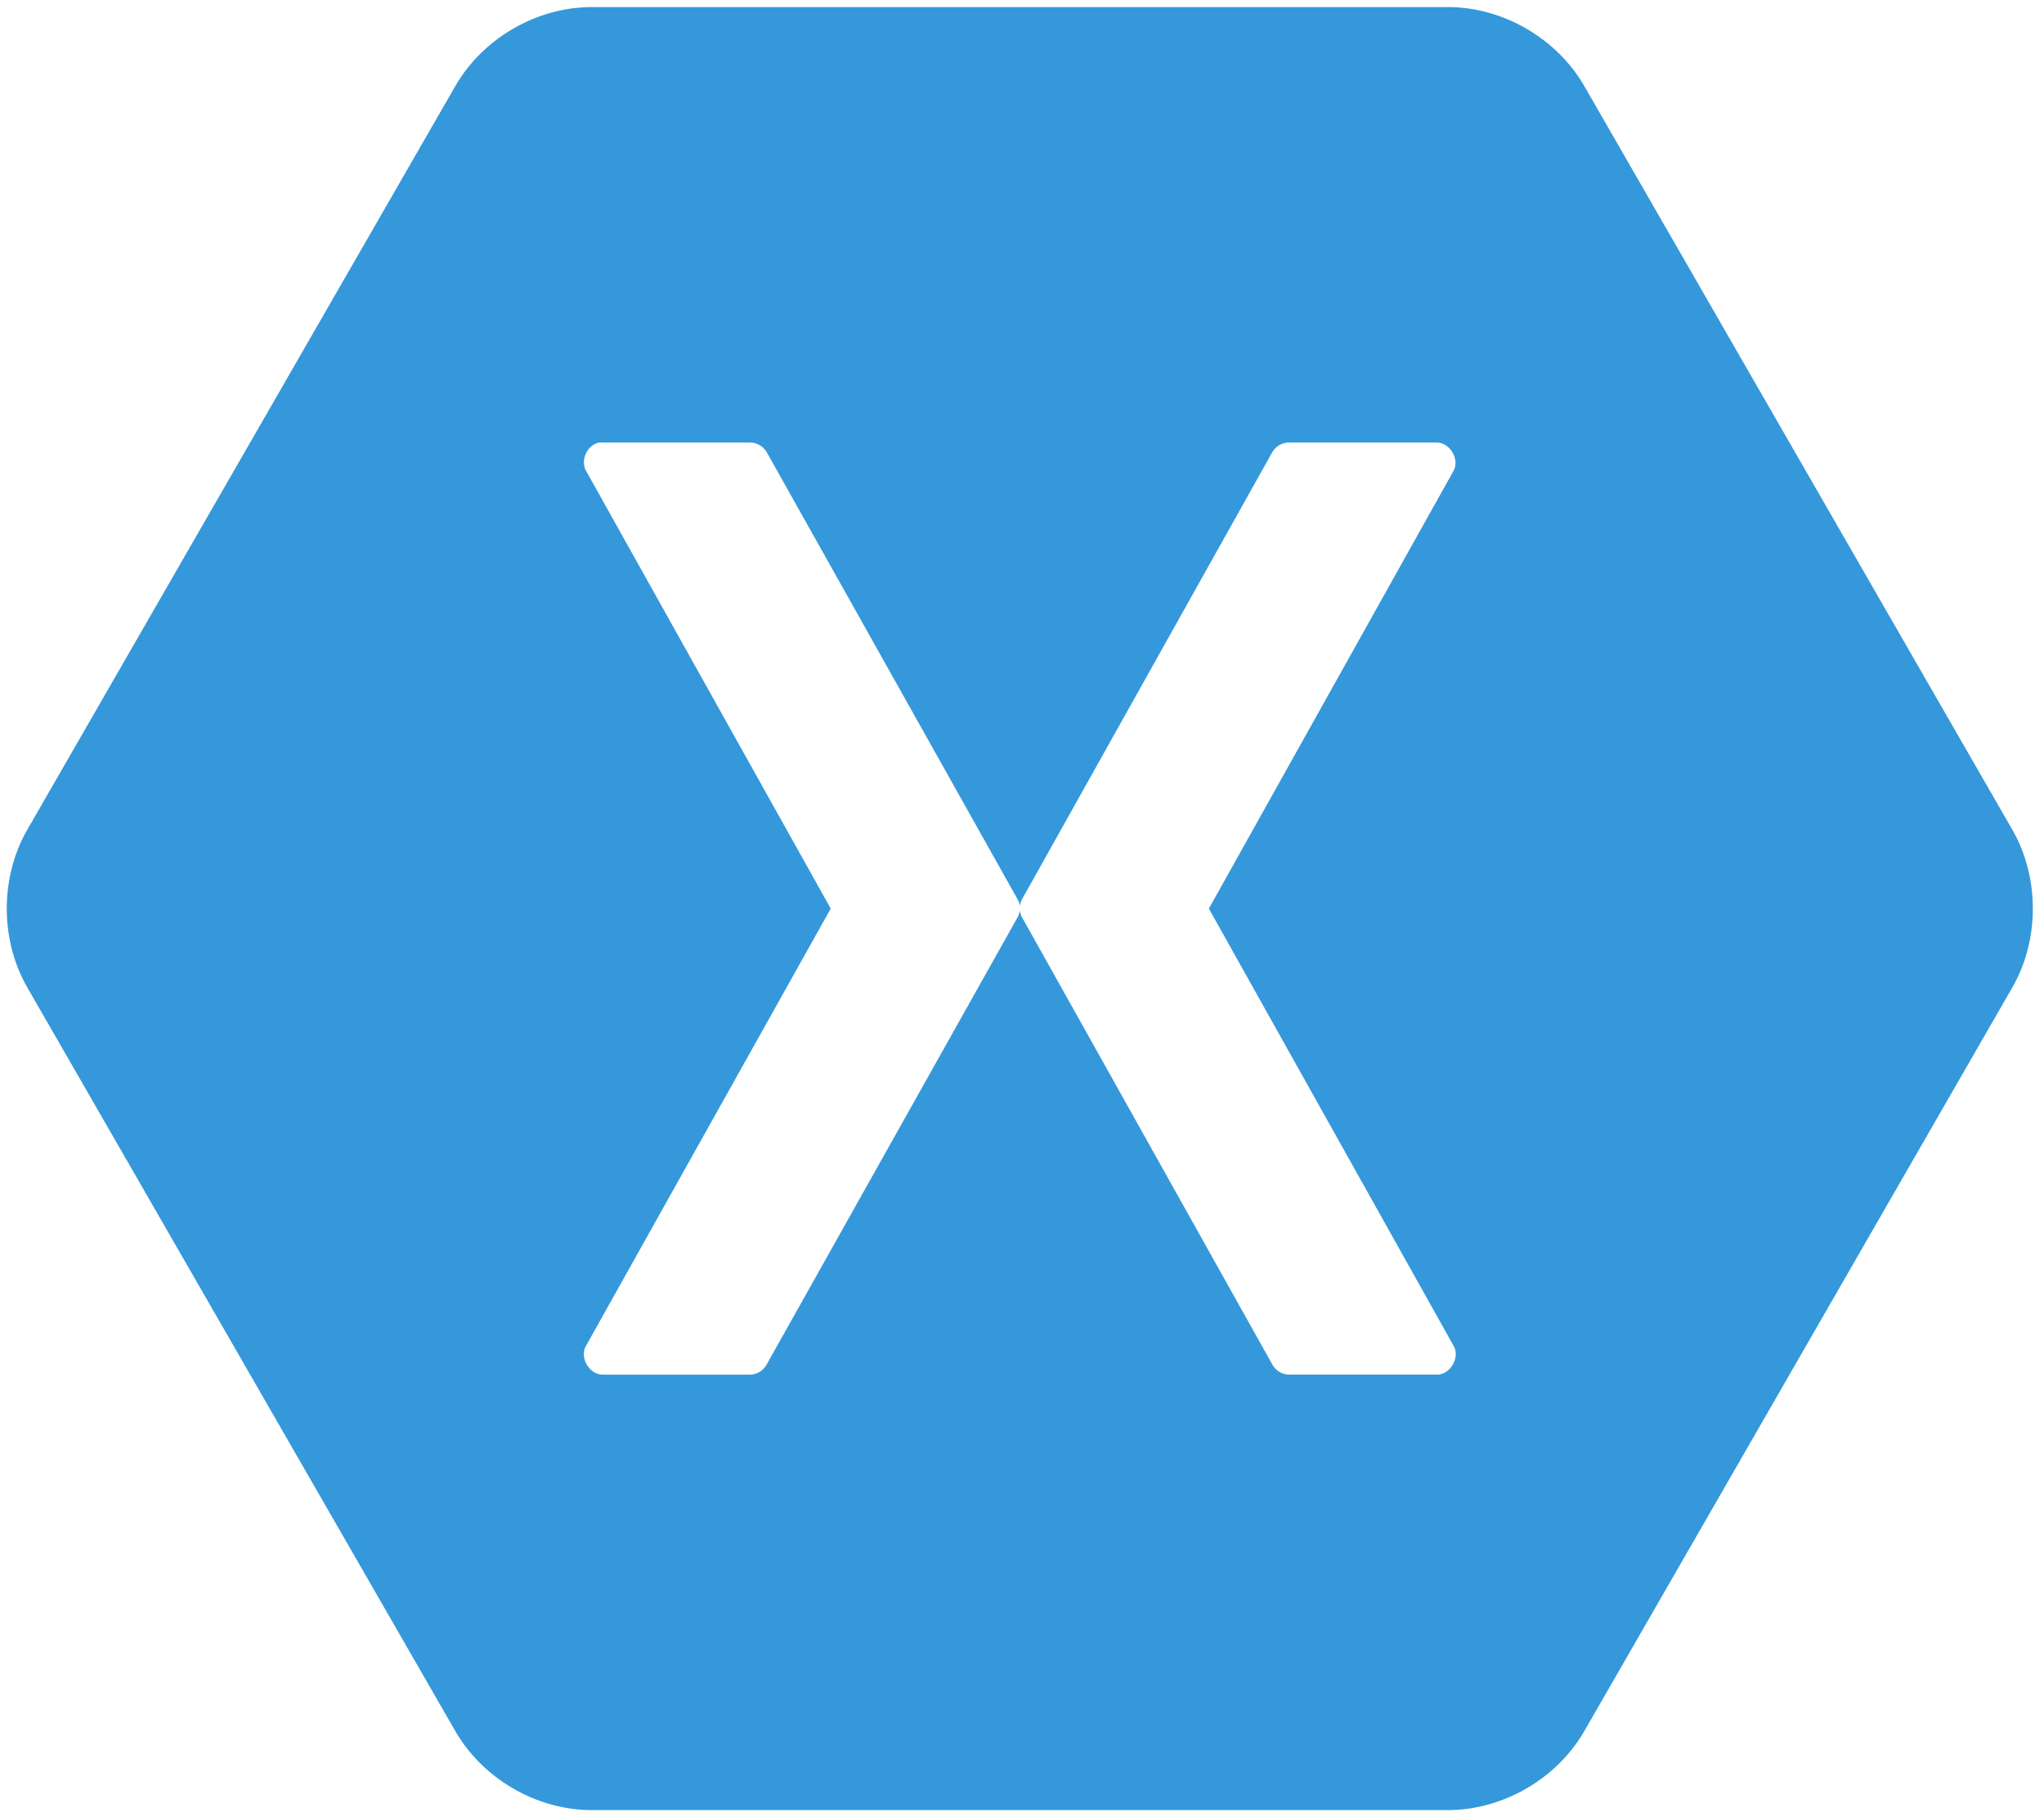
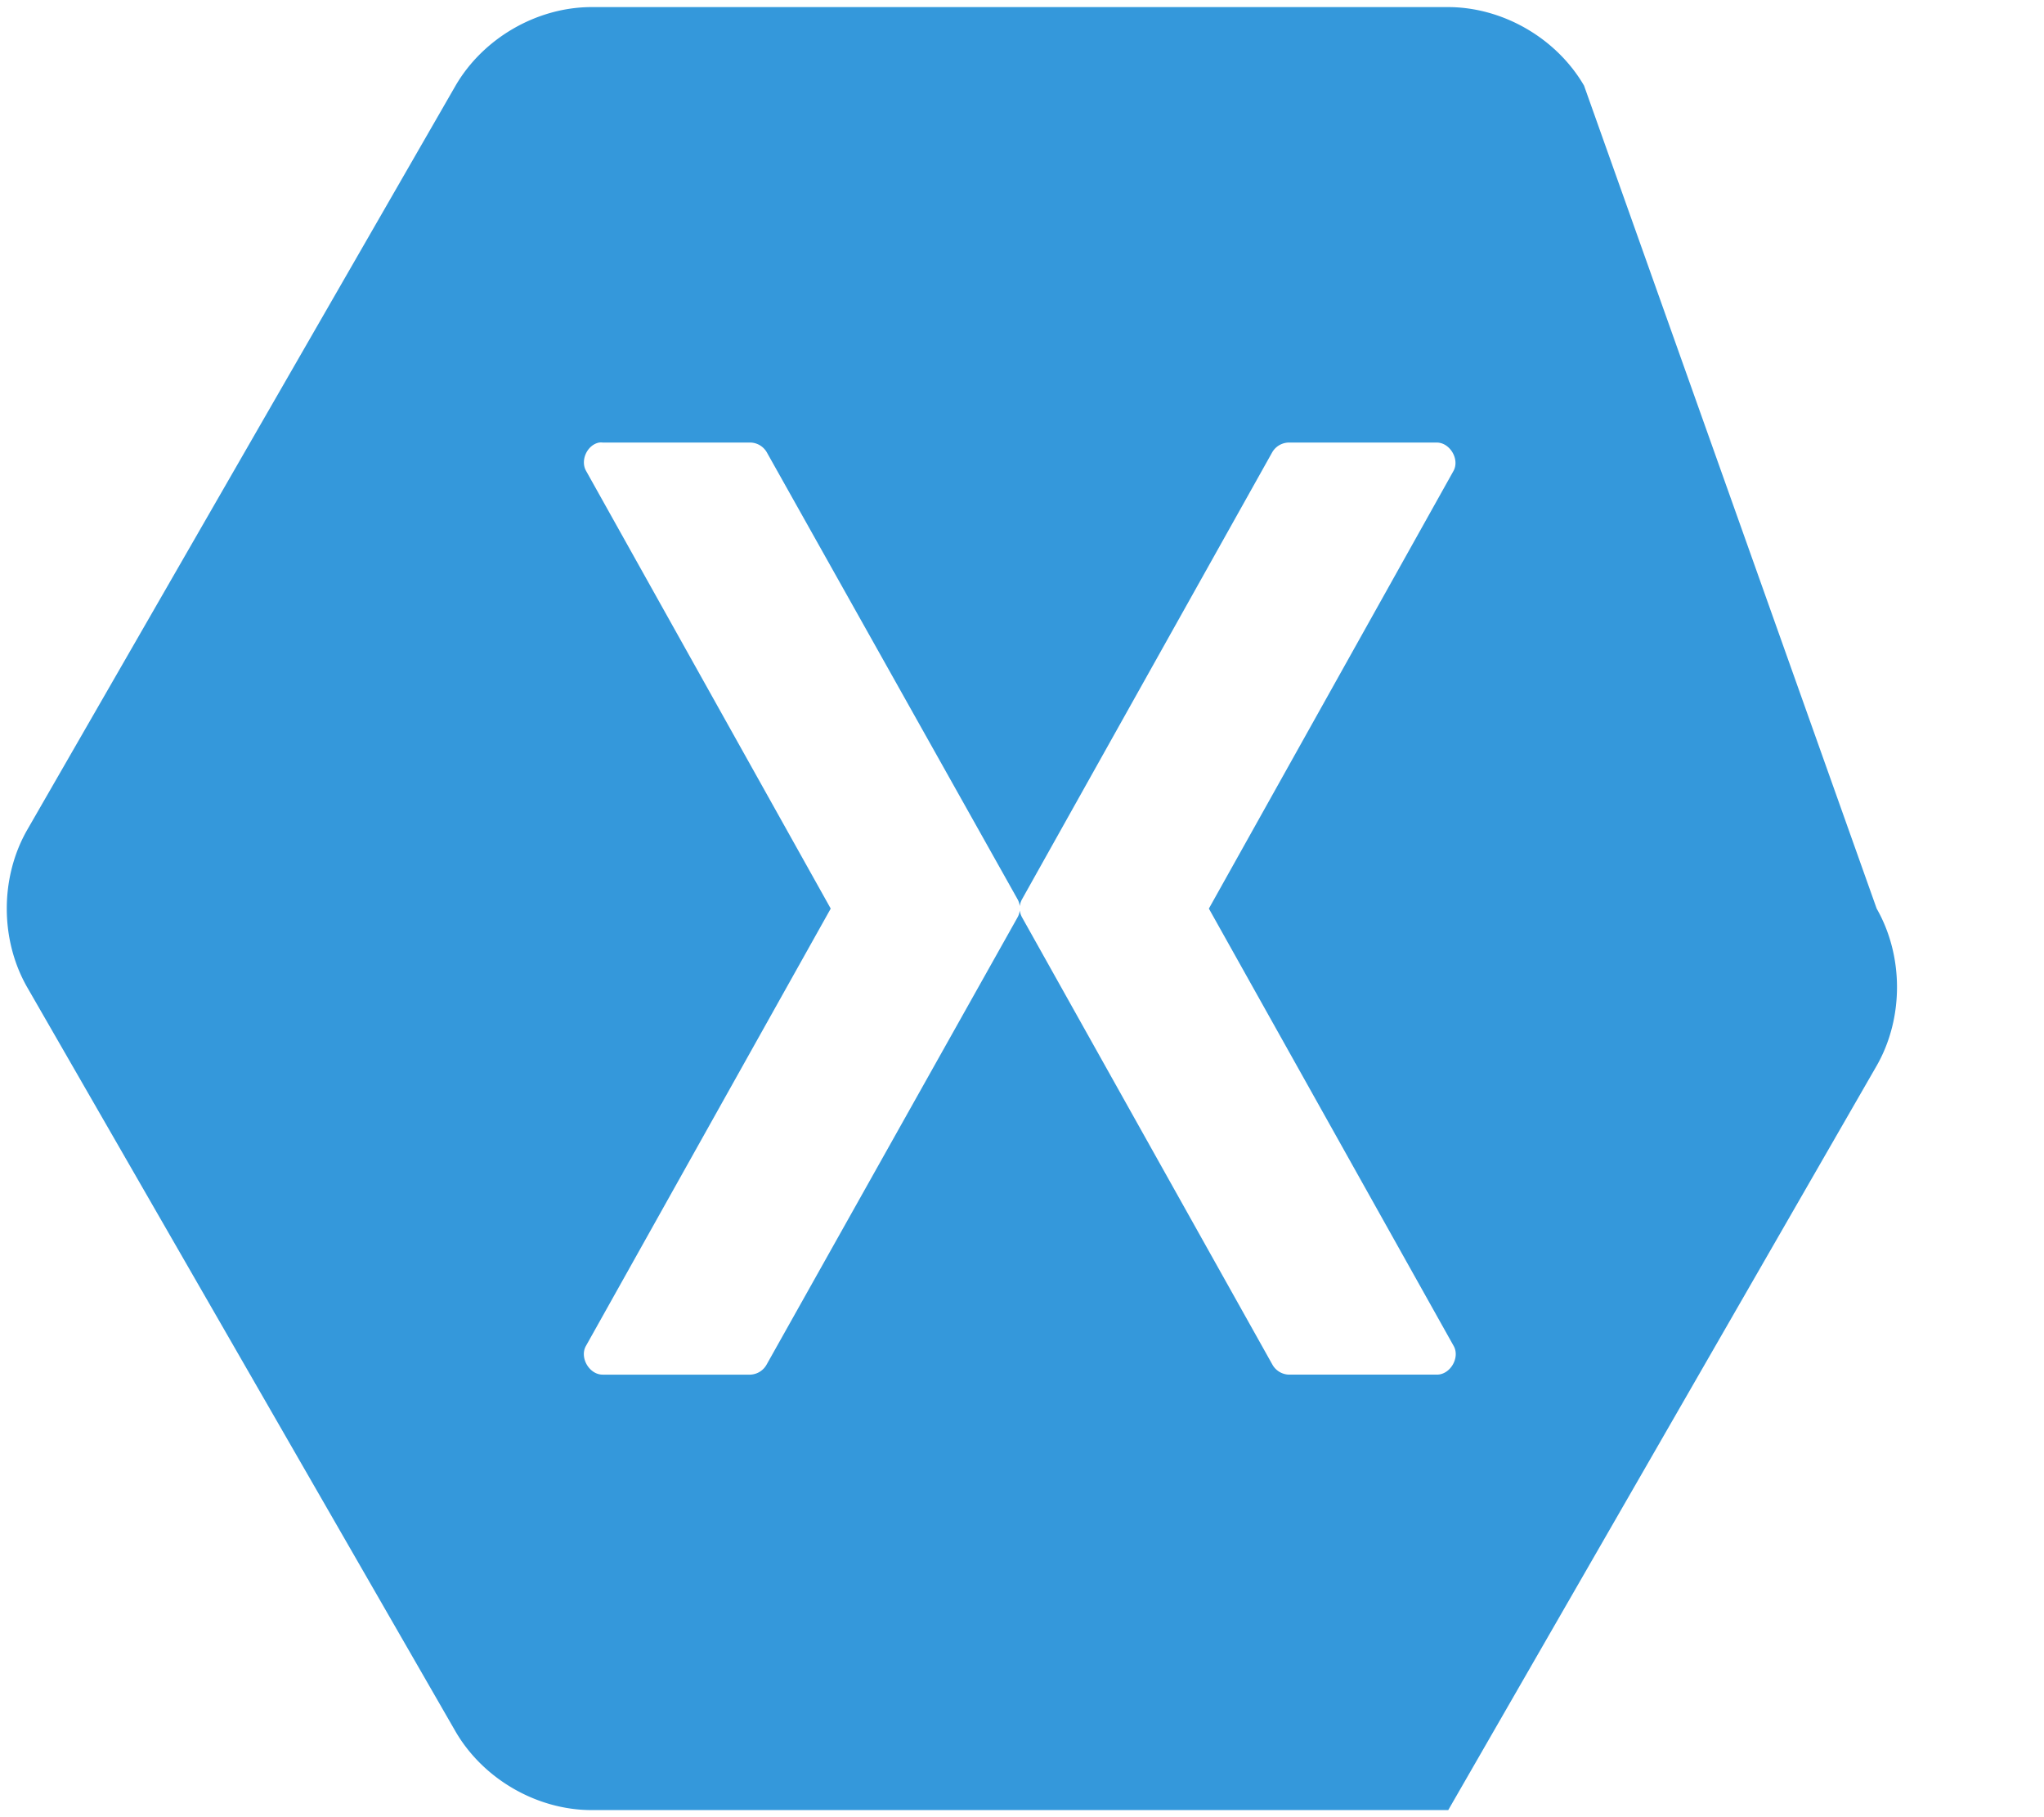
<svg xmlns="http://www.w3.org/2000/svg" width="450" height="400" fill="none">
-   <path fill="#3498DB" d="M130.196 1.56c-12.047.027-23.839 6.866-29.903 17.297L5.972 182.703C0 193.163 0 206.835 5.972 217.295l94.321 163.847c6.064 10.432 17.856 17.272 29.903 17.297h188.643c12.047-.026 23.84-6.865 29.903-17.297l94.322-163.847c5.971-10.46 5.969-24.132 0-34.592L348.742 18.857c-6.063-10.433-17.856-17.272-29.903-17.296zm1.713 95.854a4 4 0 0 1 .791 0h32.537a4.29 4.29 0 0 1 3.558 2.112l55.196 98.36c.279.488.457 1.028.523 1.586.07-.558.248-1.098.526-1.586l55.065-98.36a4.3 4.3 0 0 1 3.688-2.112h32.539c2.88.024 5.039 3.654 3.689 6.204L266.141 200l53.88 96.249c1.477 2.564-.732 6.361-3.689 6.337h-32.539a4.3 4.3 0 0 1-2.146-.627 4.3 4.3 0 0 1-1.542-1.618l-55.065-98.362a4.2 4.2 0 0 1-.524-1.584 4.2 4.2 0 0 1-.525 1.586l-55.198 98.36a4.3 4.3 0 0 1-3.554 2.245h-32.541c-2.957.026-5.166-3.773-3.689-6.337L182.889 200l-53.88-96.382c-1.291-2.327.286-5.708 2.9-6.204" />
+   <path fill="#3498DB" d="M130.196 1.56c-12.047.027-23.839 6.866-29.903 17.297L5.972 182.703C0 193.163 0 206.835 5.972 217.295l94.321 163.847c6.064 10.432 17.856 17.272 29.903 17.297h188.643l94.322-163.847c5.971-10.46 5.969-24.132 0-34.592L348.742 18.857c-6.063-10.433-17.856-17.272-29.903-17.296zm1.713 95.854a4 4 0 0 1 .791 0h32.537a4.29 4.29 0 0 1 3.558 2.112l55.196 98.36c.279.488.457 1.028.523 1.586.07-.558.248-1.098.526-1.586l55.065-98.36a4.3 4.3 0 0 1 3.688-2.112h32.539c2.88.024 5.039 3.654 3.689 6.204L266.141 200l53.88 96.249c1.477 2.564-.732 6.361-3.689 6.337h-32.539a4.3 4.3 0 0 1-2.146-.627 4.3 4.3 0 0 1-1.542-1.618l-55.065-98.362a4.2 4.2 0 0 1-.524-1.584 4.2 4.2 0 0 1-.525 1.586l-55.198 98.36a4.3 4.3 0 0 1-3.554 2.245h-32.541c-2.957.026-5.166-3.773-3.689-6.337L182.889 200l-53.88-96.382c-1.291-2.327.286-5.708 2.9-6.204" />
</svg>